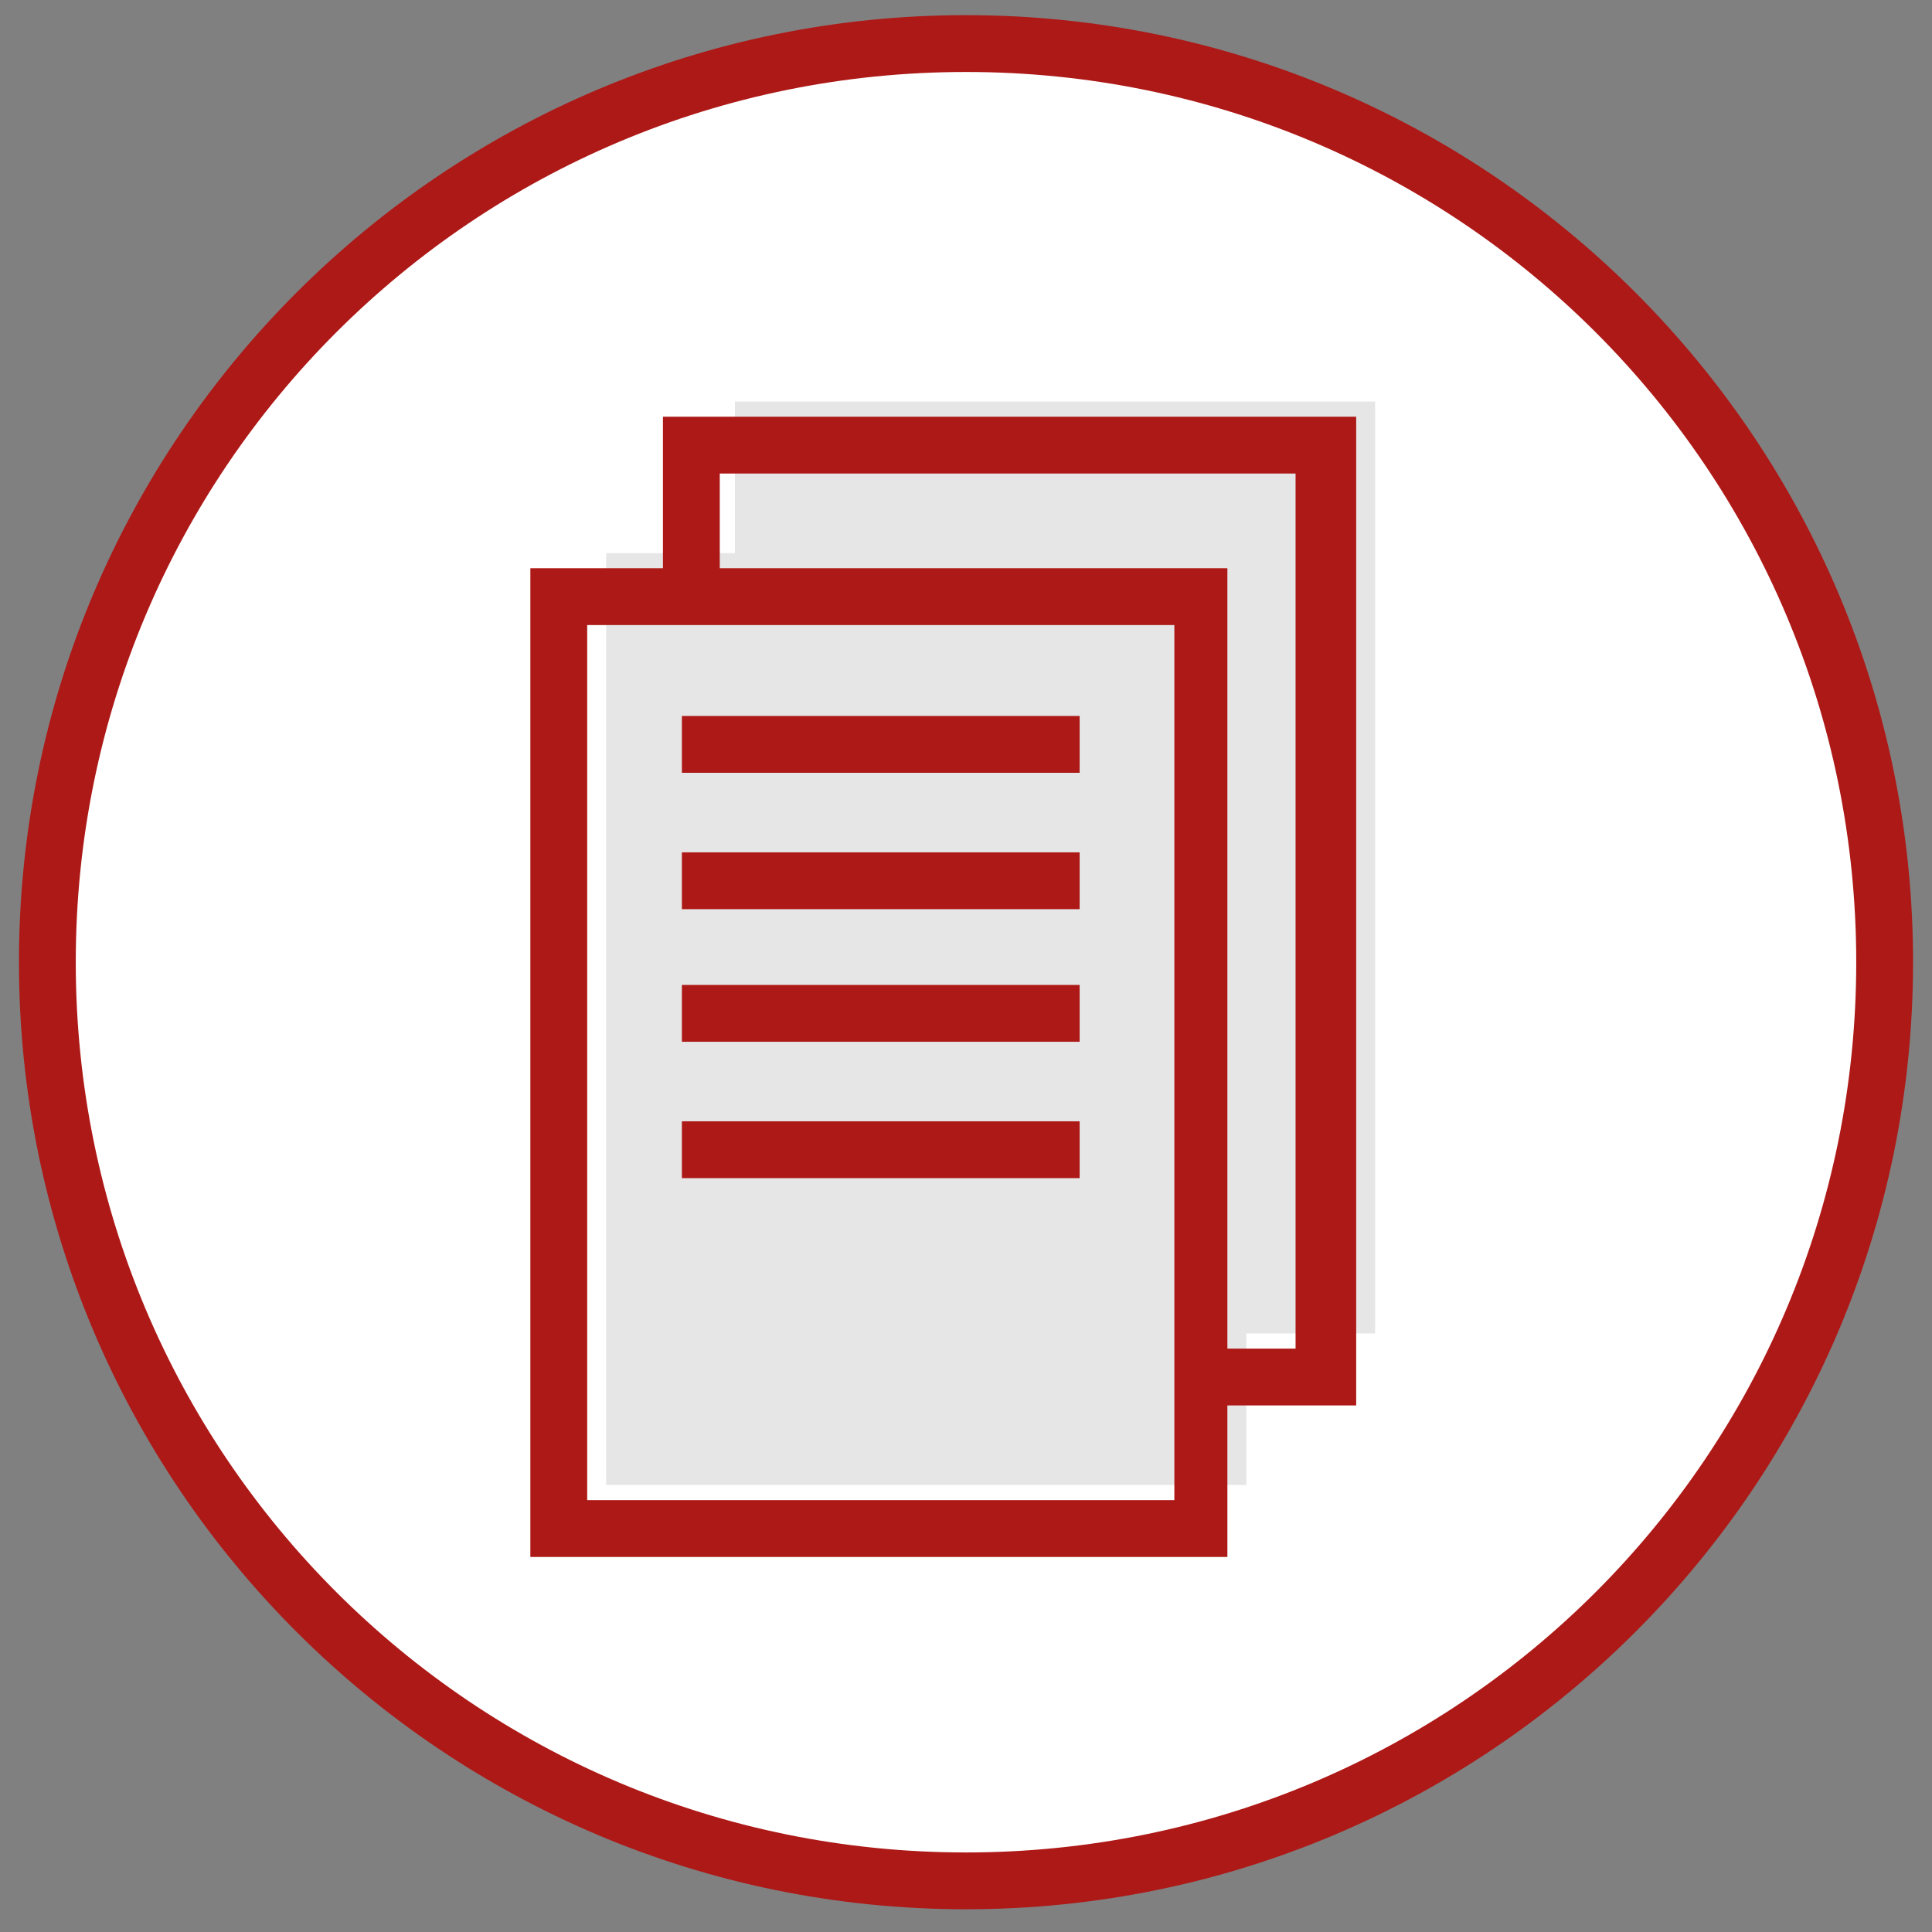
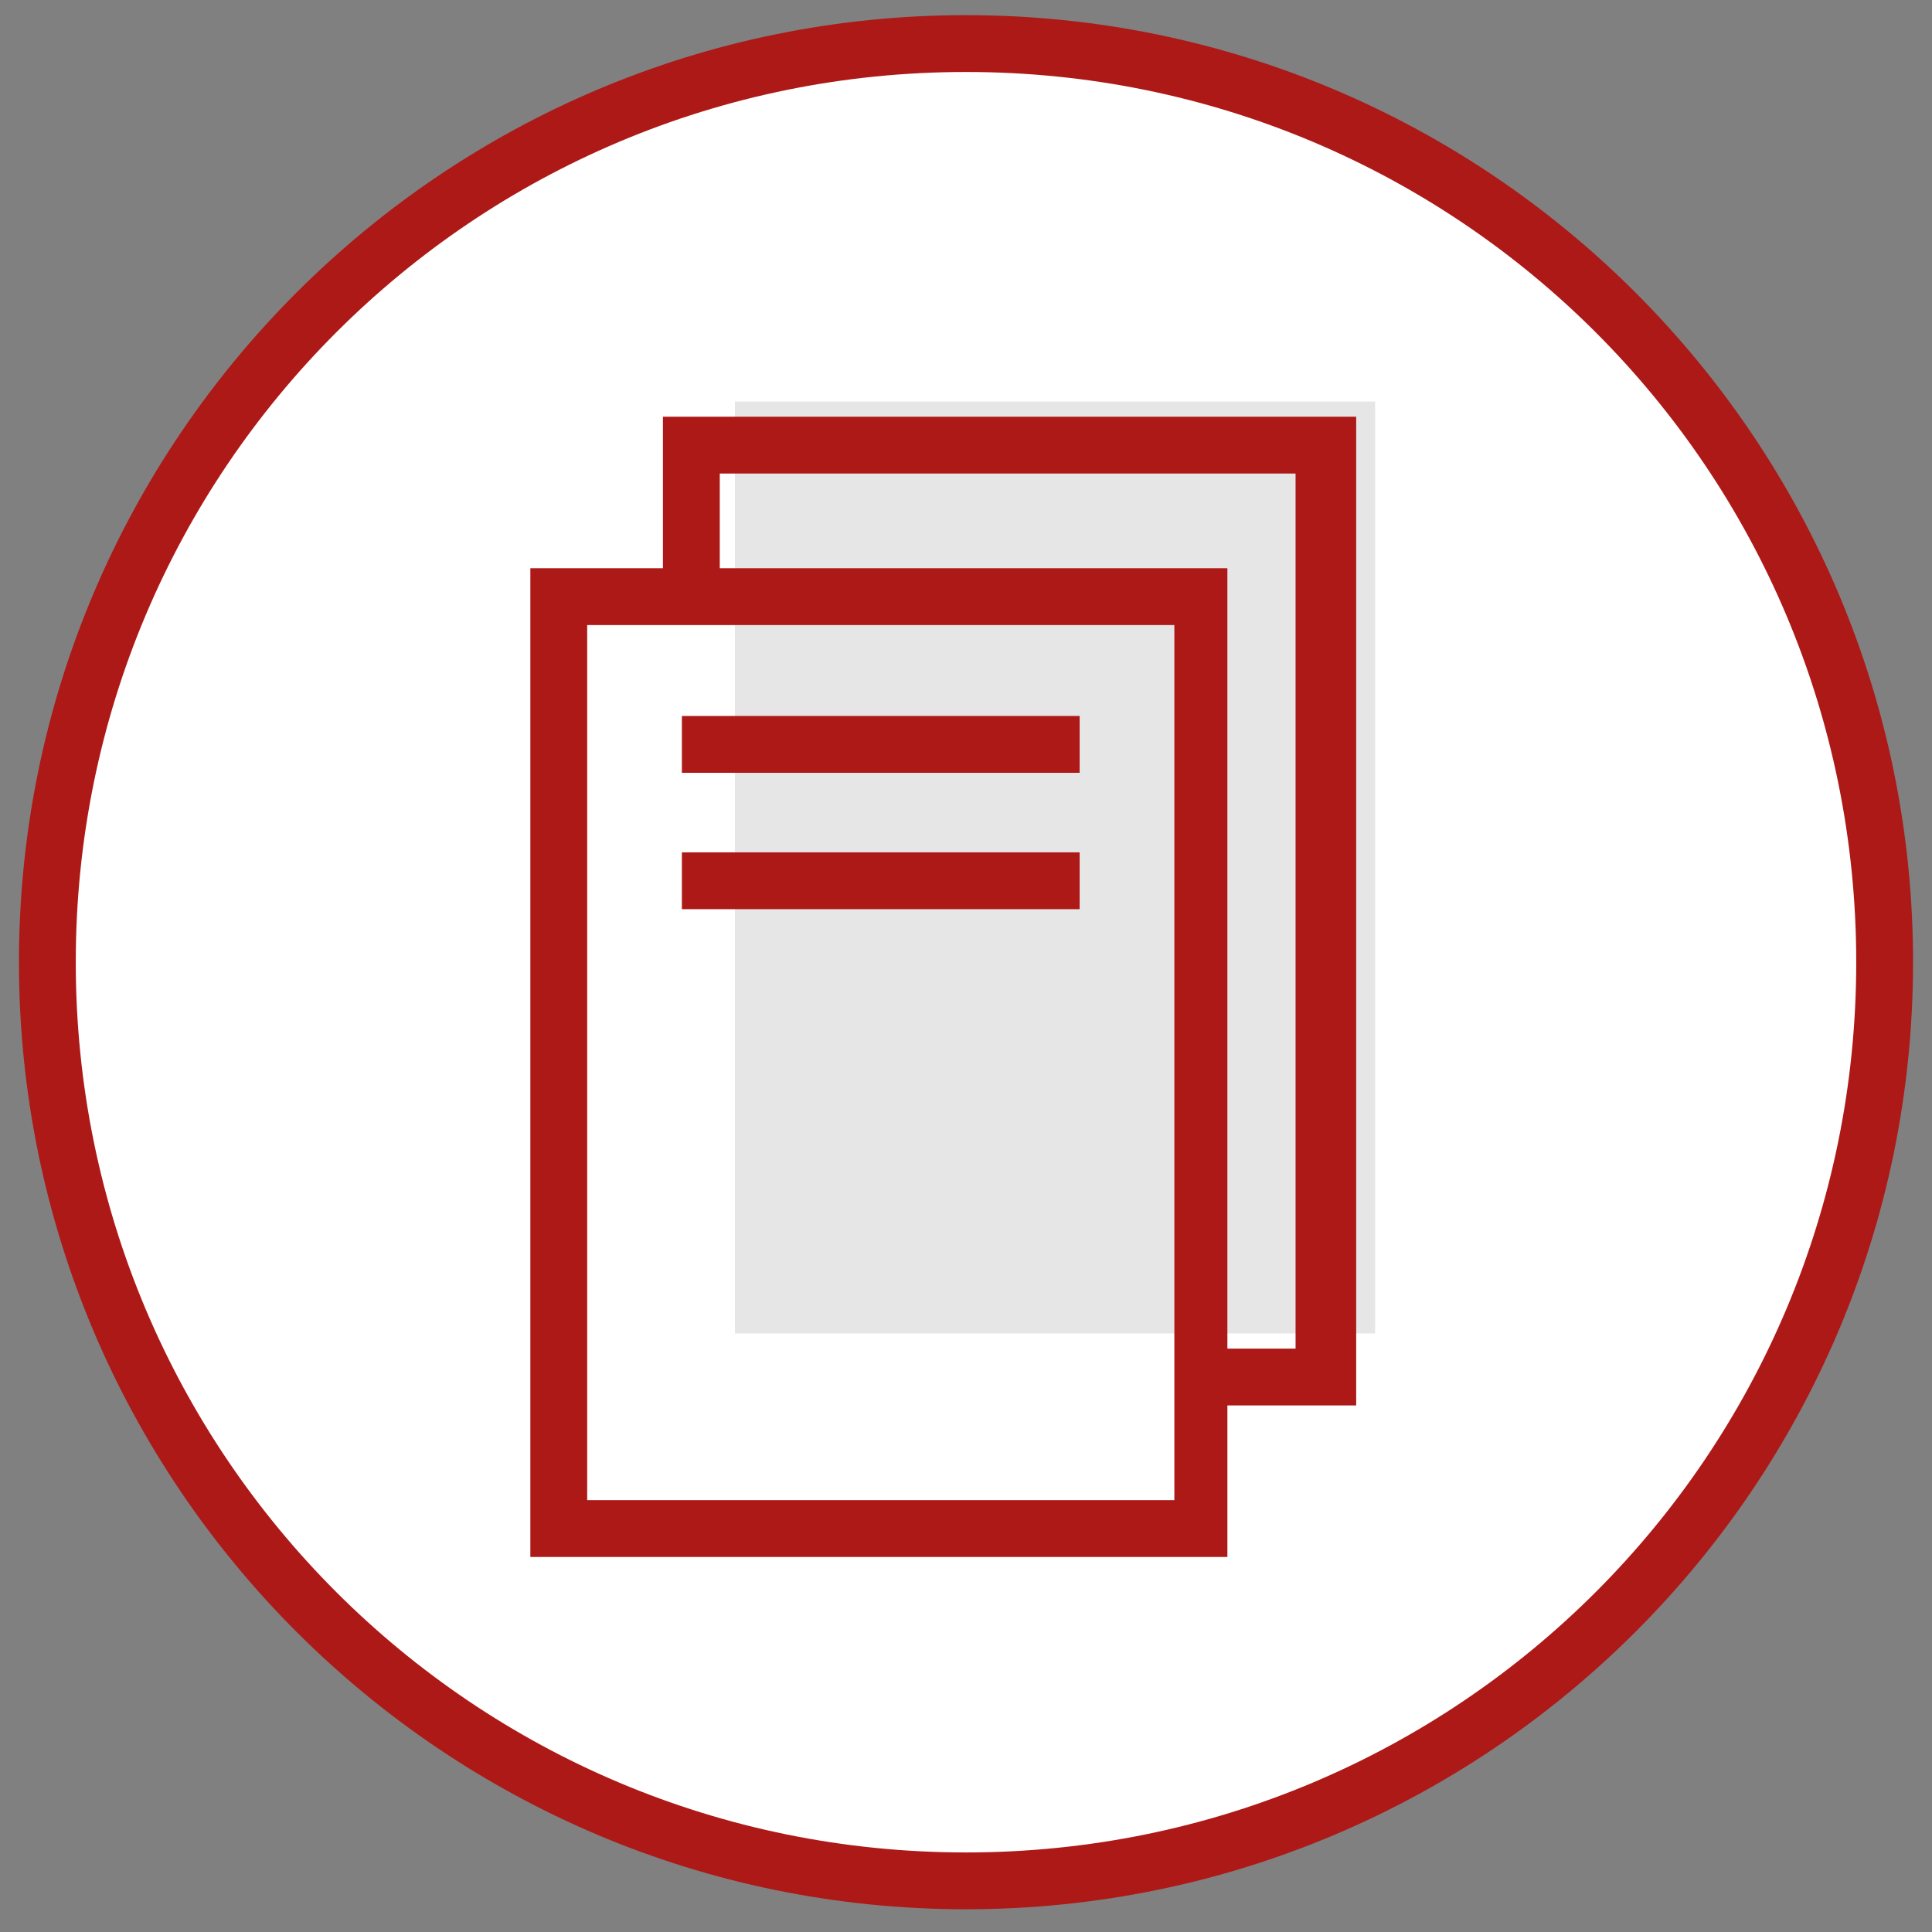
<svg xmlns="http://www.w3.org/2000/svg" version="1.1" id="Warstwa_1" x="0px" y="0px" viewBox="0 0 51 51" style="enable-background:new 0 0 51 51;" xml:space="preserve">
  <rect x="0" y="0" width="51" height="51" fill="#808080" stroke="none" />
  <style type="text/css">
	.st0{fill:#FFFFFF;}
	.st1{fill:#AD1917;}
	.st2{fill:#E6E6E6;}
</style>
  <g>
    <g>
      <circle class="st0" cx="25.5" cy="25.4" r="24.2" />
      <path class="st1" d="M25.5,1.9c13,0,23.5,10.5,23.5,23.5S38.5,48.9,25.5,48.9S2,38.4,2,25.4S12.5,1.9,25.5,1.9 M25.5,0.4    c-13.8,0-25,11.2-25,25s11.2,25,25,25s25-11.2,25-25S39.3,0.4,25.5,0.4L25.5,0.4z" />
    </g>
-     <rect x="16" y="14.6" class="st2" width="16.9" height="24.6" />
    <rect x="19.4" y="10.6" class="st2" width="16.9" height="24.6" />
    <path class="st1" d="M32.5,41.1H14V15h18.4V41.1z M15.5,39.6H31V16.5H15.5V39.6z" />
    <polygon class="st1" points="35.8,37.1 31.6,37.1 31.6,35.6 34.2,35.6 34.2,12.5 19,12.5 19,15.8 17.5,15.8 17.5,11 35.8,11  " />
    <rect x="18" y="18.9" class="st1" width="10.5" height="1.5" />
    <rect x="18" y="22.5" class="st1" width="10.5" height="1.5" />
-     <rect x="18" y="26" class="st1" width="10.5" height="1.5" />
-     <rect x="18" y="29.6" class="st1" width="10.5" height="1.5" />
  </g>
</svg>